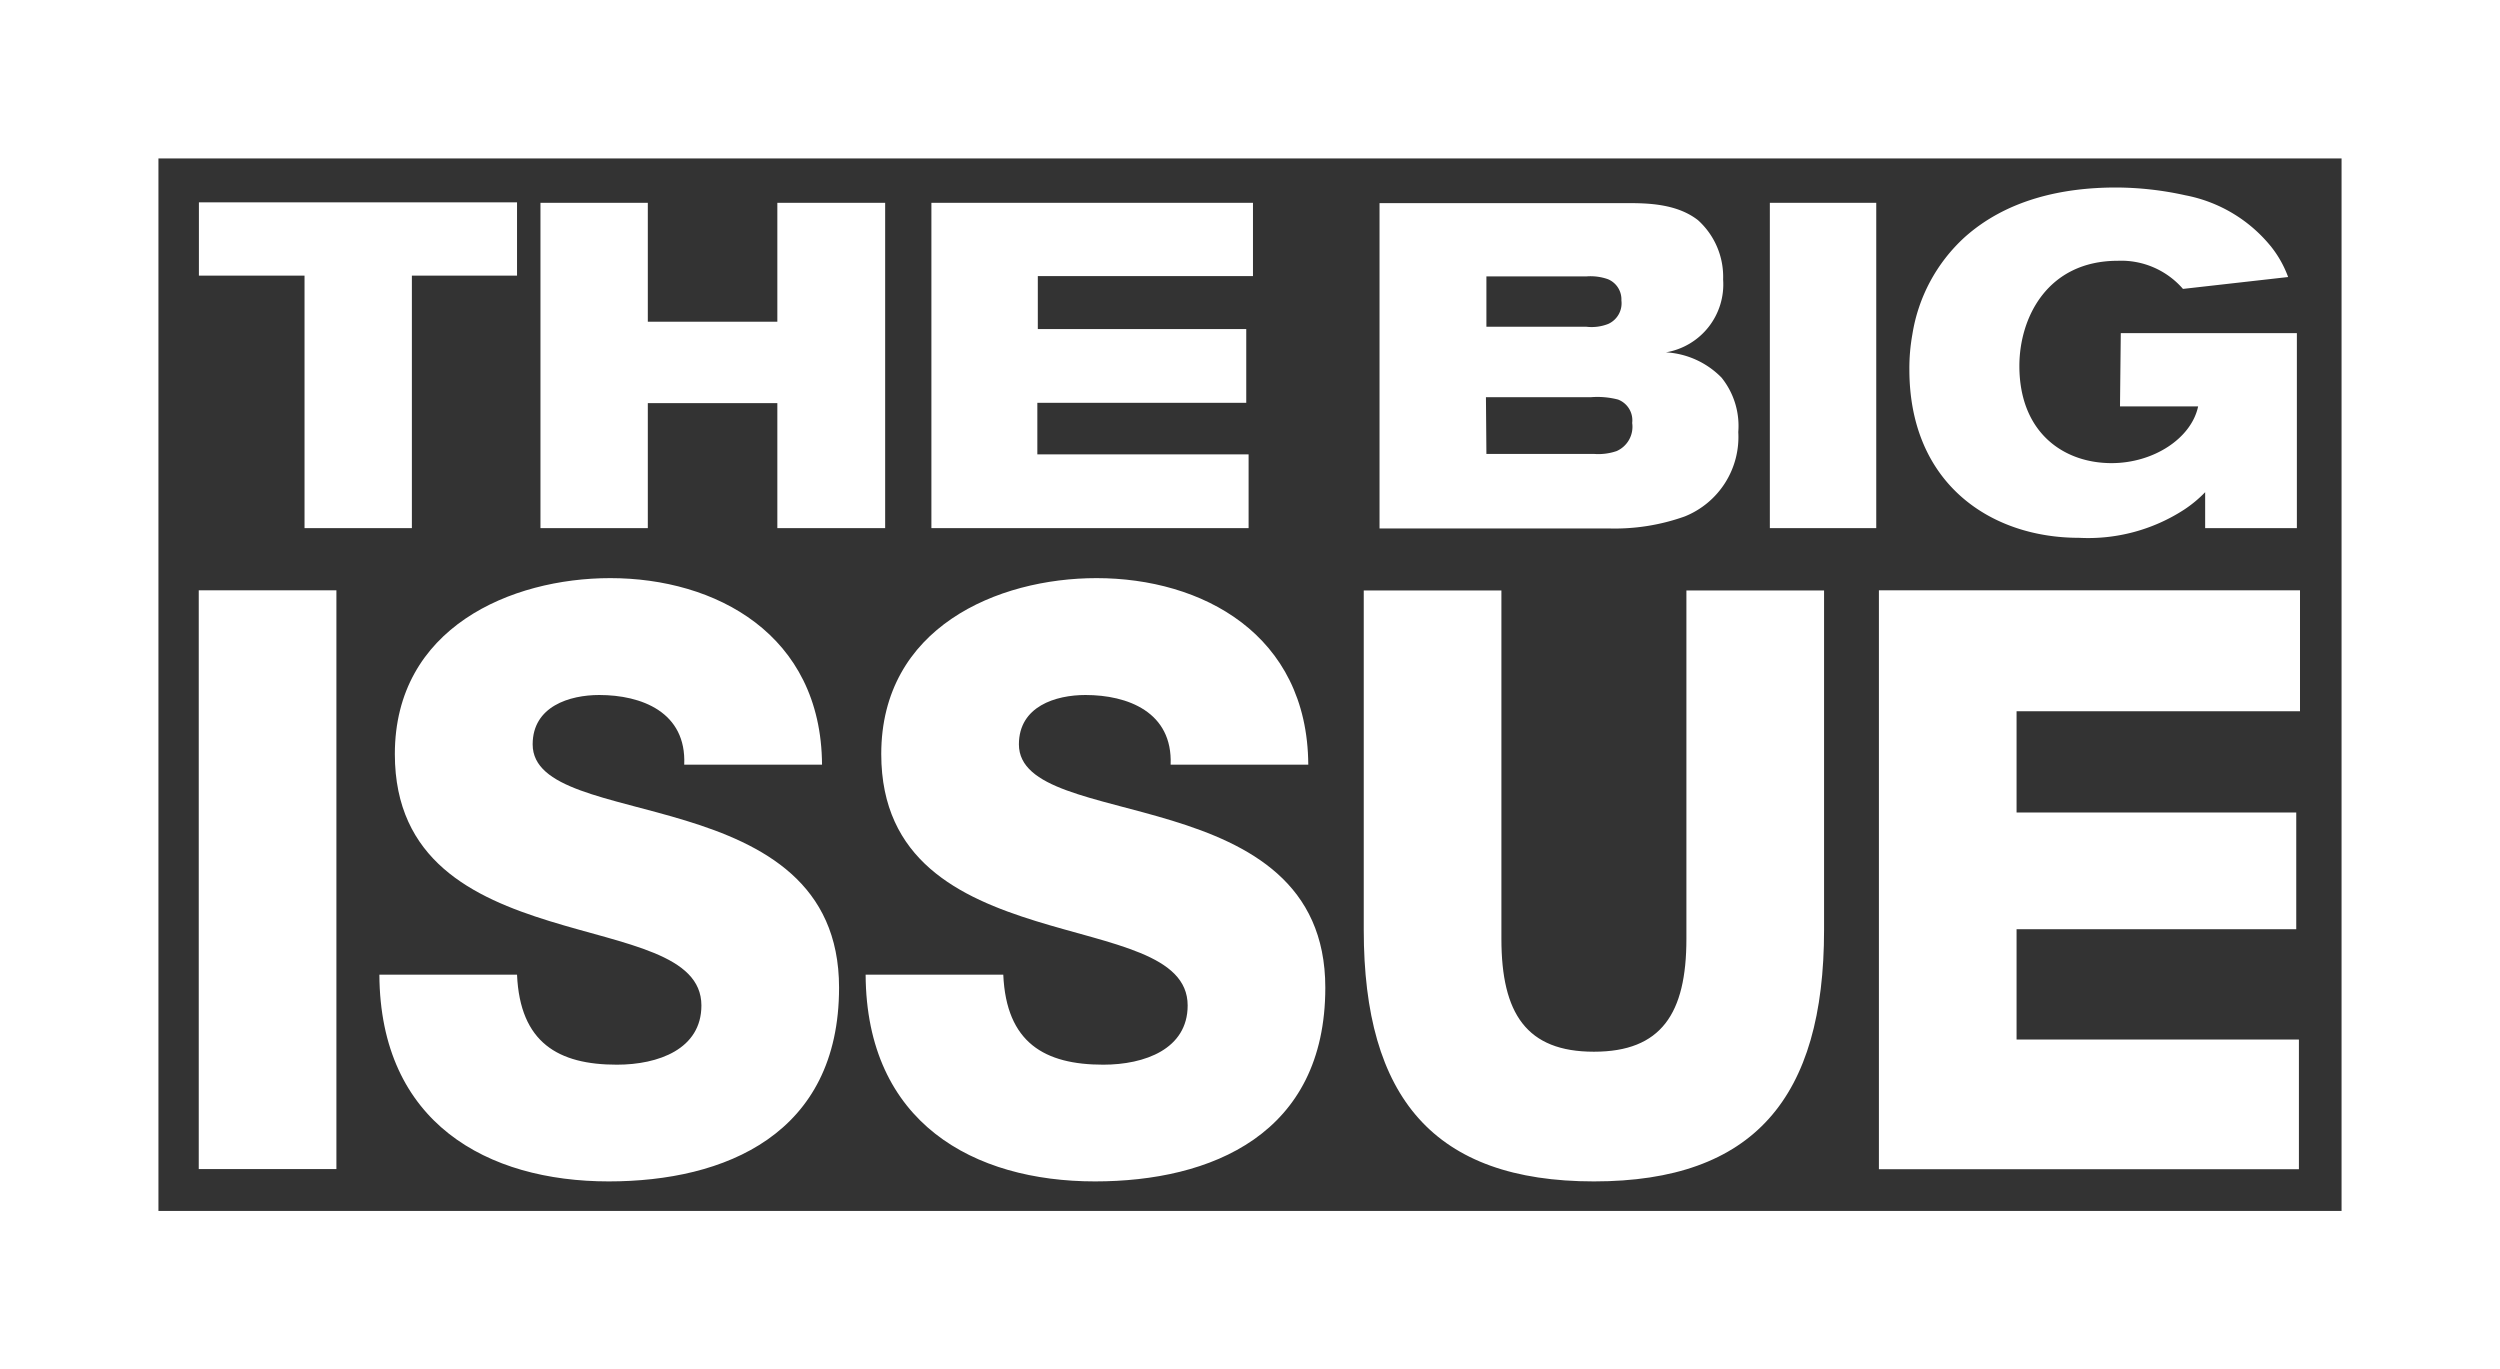
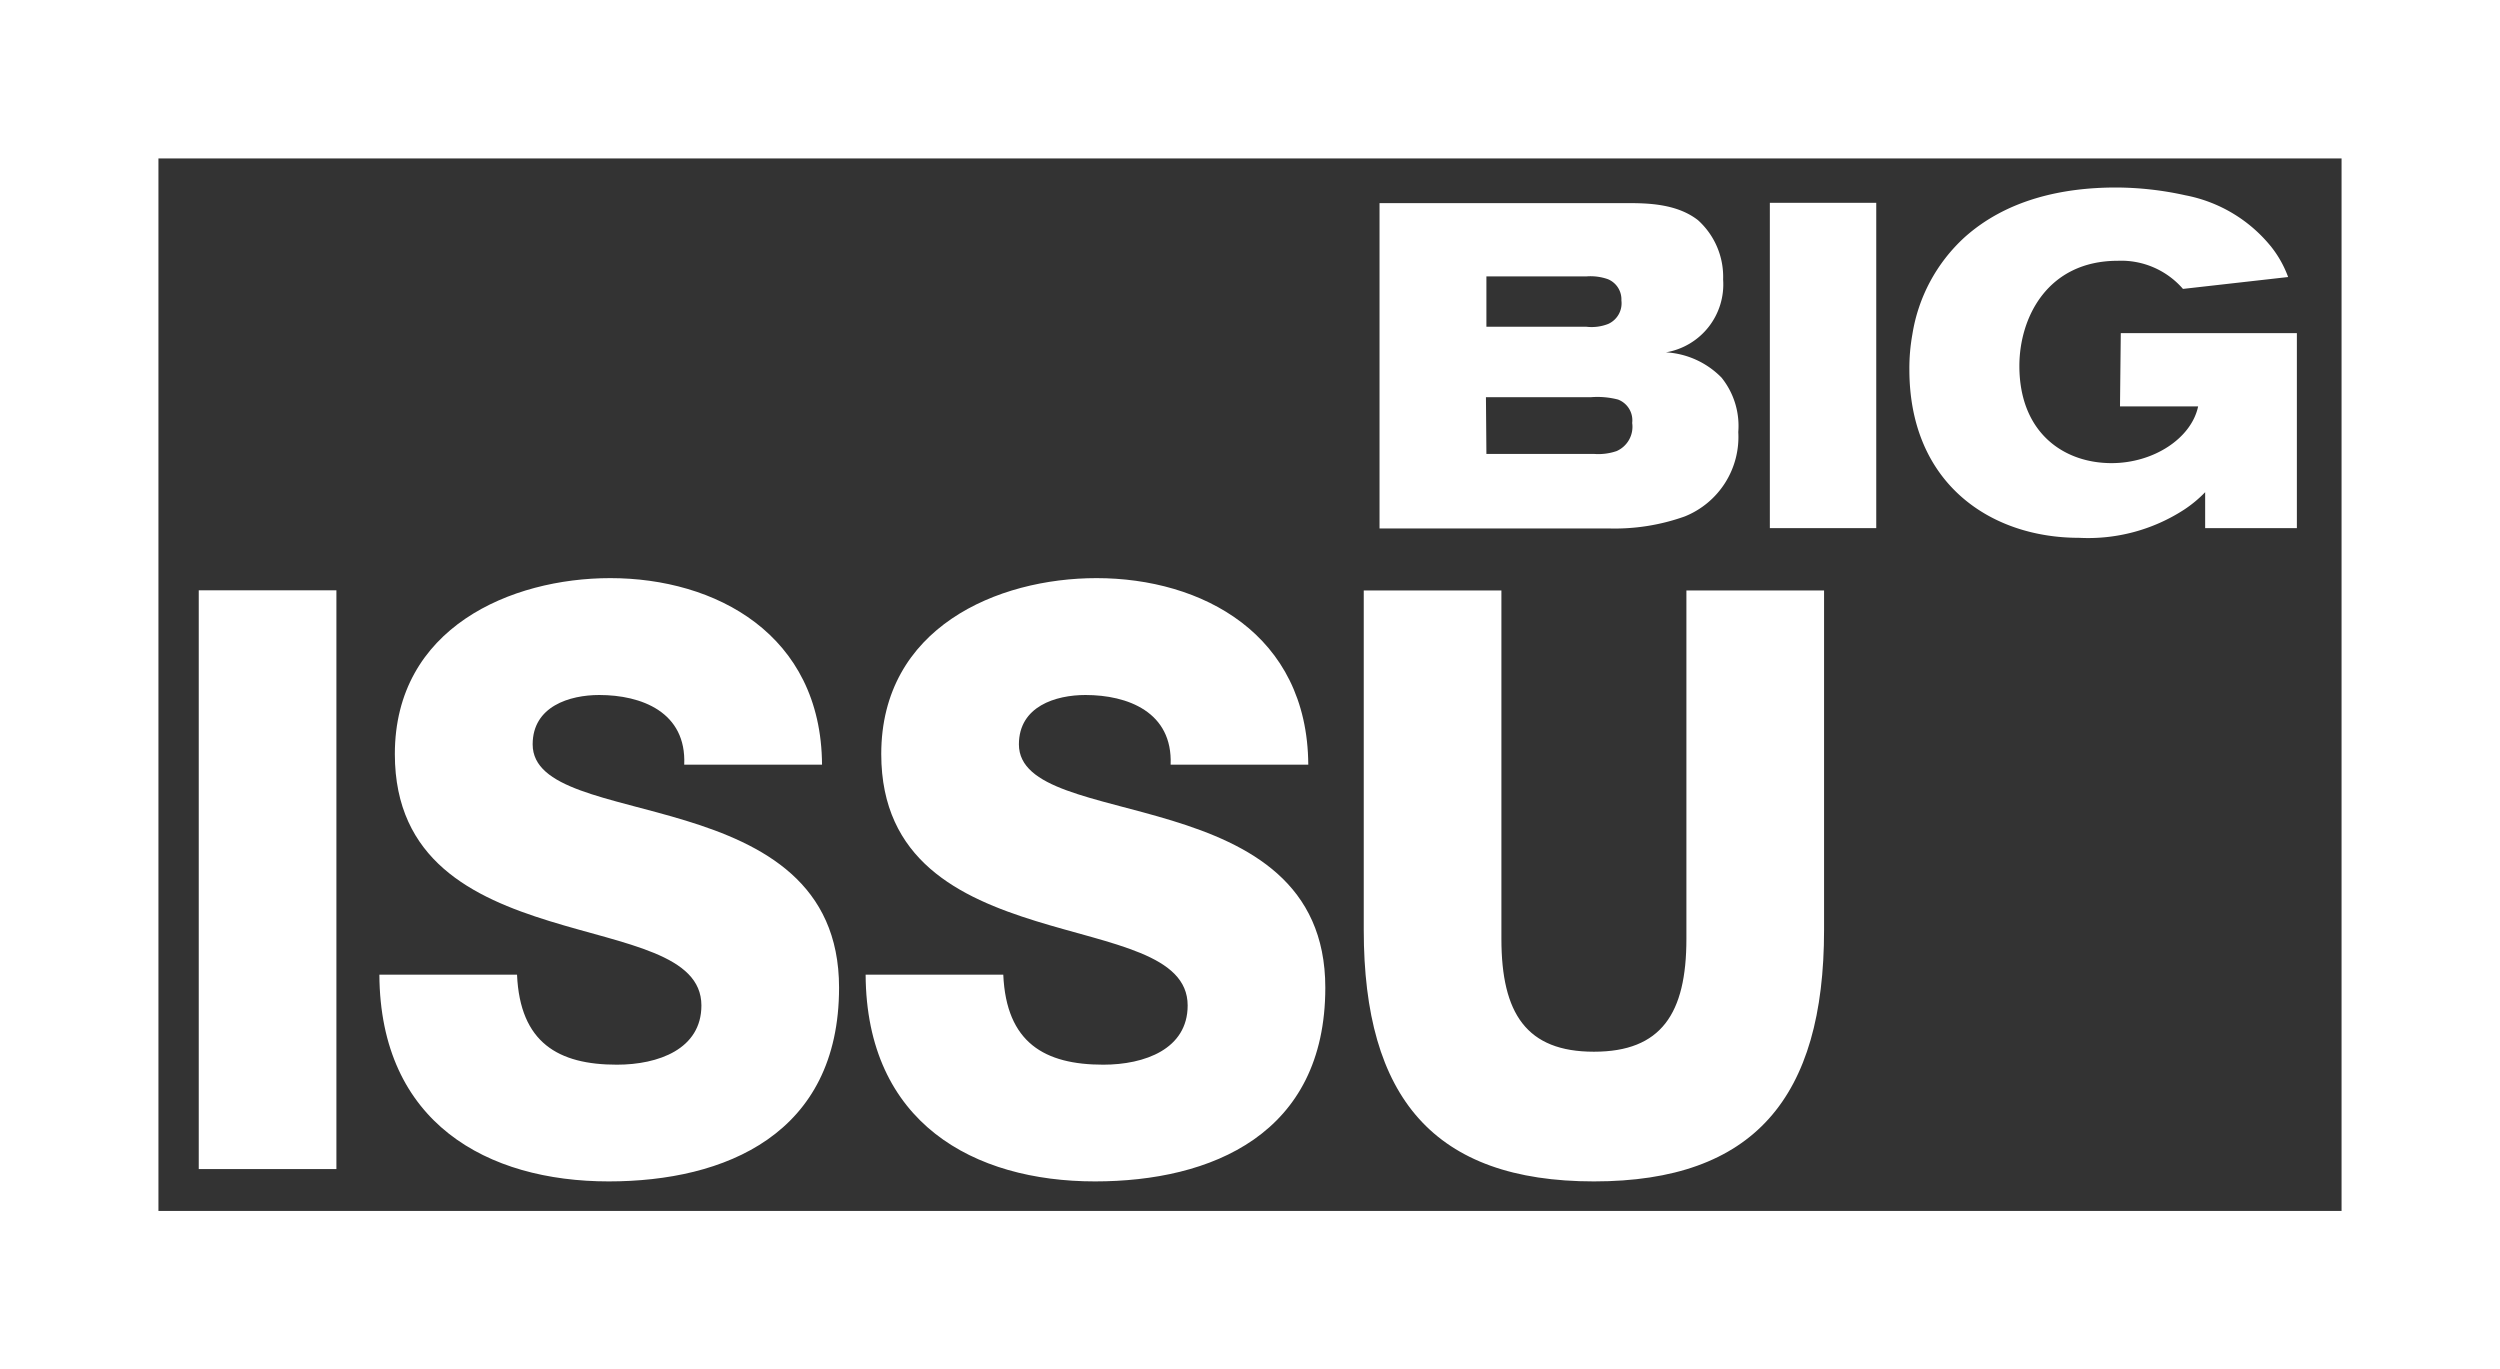
<svg xmlns="http://www.w3.org/2000/svg" viewBox="0 0 160 87.64">
  <rect x="0" y="0" width="160" height="87.64" fill="#333333" stroke="none" />
  <defs>
    <clipPath id="clip-path">
      <path fill="none" d="M0 0h160v87.64H0z" />
    </clipPath>
    <style>.cls-2{fill:#fff}.cls-3{clip-path:url(#clip-path)}</style>
  </defs>
  <g id="Layer_2" data-name="Layer 2">
    <g id="Layer_1-2" data-name="Layer 1">
      <path class="cls-2" d="M10.14 10.14h139.72V77.5H10.14zM0 87.64h160V0H0z" />
      <path class="cls-2" d="M12.72 37.78h8.81v37.04h-8.81z" />
      <g class="cls-3">
        <path class="cls-2" d="M33.09 62.38c.19 4.36 2.65 5.76 6.39 5.76 2.66 0 5.41-1 5.41-3.79 0-3.27-4.84-3.89-9.72-5.4s-9.9-3.89-9.9-10.69c0-8.09 7.44-11.26 13.79-11.26 6.72 0 13.5 3.58 13.55 11.94h-8.82c.15-3.37-2.74-4.46-5.44-4.46-1.89 0-4.26.72-4.26 3.16 0 2.85 4.87 3.37 9.8 4.88s9.81 4 9.81 10.69c0 9.39-7.3 12.4-14.74 12.4-7.77 0-14.63-3.74-14.68-13.23zm31.12 0c.19 4.36 2.65 5.76 6.4 5.76 2.65 0 5.4-1 5.4-3.79 0-3.27-4.84-3.89-9.71-5.4s-9.9-3.89-9.9-10.69C56.4 40.17 63.83 37 70.18 37c6.73 0 13.5 3.58 13.55 11.94h-8.81c.14-3.37-2.75-4.46-5.45-4.46-1.9 0-4.26.72-4.26 3.16 0 2.85 4.87 3.37 9.8 4.88s9.81 4 9.81 10.69c0 9.39-7.3 12.4-14.74 12.4-7.76 0-14.63-3.74-14.68-13.23zm52.53-2.86c0 10.74-4.5 16.09-14.73 16.09s-14.73-5.35-14.73-16.09V37.79h8.81v22.3c0 4.78 1.61 7.22 5.92 7.22s5.92-2.44 5.92-7.22v-22.3h8.81z" />
      </g>
-       <path class="cls-2" d="M120.25 37.78h26.95v7.74h-18.14V52h17.9v7.47h-17.9v7.06h18.07v8.3h-26.88V37.78zM33.09 12.95v4.69h-6.73V33.8h-6.87V17.64h-6.76v-4.69h20.36zm1.5.03h6.87v7.61h8.29v-7.61h6.9V33.8h-6.9v-8h-8.29v8h-6.87V12.98zm45.6 0v4.69H66.42v3.39h13.34v4.72H66.39v3.3h13.52v4.72h-20.3V12.98h20.58z" />
      <g class="cls-3">
-         <path class="cls-2" d="M95.13 20.91h6.38a2.91 2.91 0 001.42-.18 1.45 1.45 0 00.84-1.5 1.4 1.4 0 00-.86-1.36 3.34 3.34 0 00-1.38-.18h-6.4zm0 8.14H102a3.61 3.61 0 001.46-.18 1.7 1.7 0 001-1.8 1.42 1.42 0 00-.91-1.5 5.28 5.28 0 00-1.72-.15H95.1zM88.29 13h15.93c1.32 0 3.13.06 4.45 1.09a4.88 4.88 0 011.61 3.8 4.41 4.41 0 01-3.66 4.66 5.41 5.41 0 013.56 1.62 4.93 4.93 0 011.07 3.48 5.48 5.48 0 01-3.42 5.4 13.33 13.33 0 01-4.92.77H88.29z" />
+         <path class="cls-2" d="M95.13 20.91h6.38a2.91 2.91 0 001.42-.18 1.45 1.45 0 00.84-1.5 1.4 1.4 0 00-.86-1.36 3.34 3.34 0 00-1.38-.18h-6.4zm0 8.14H102a3.61 3.61 0 001.46-.18 1.7 1.7 0 001-1.8 1.42 1.42 0 00-.91-1.5 5.28 5.28 0 00-1.72-.15H95.1zM88.29 13h15.93c1.32 0 3.13.06 4.45 1.09a4.88 4.88 0 011.61 3.8 4.41 4.41 0 01-3.66 4.66 5.41 5.41 0 013.56 1.62 4.93 4.93 0 011.07 3.48 5.48 5.48 0 01-3.42 5.4 13.33 13.33 0 01-4.92.77H88.29" />
      </g>
      <path class="cls-2" d="M113.27 12.98h6.81V33.8h-6.81z" />
      <g class="cls-3">
        <path class="cls-2" d="M135.73 21.32H147V33.8h-5.87v-2.3a7.87 7.87 0 01-1.35 1.12 11.28 11.28 0 01-6.73 1.8c-5.66 0-10.85-3.48-10.85-10.77a12.17 12.17 0 01.19-2.24 10.69 10.69 0 013.34-6.22c2.7-2.42 6.27-3.19 9.7-3.19a20.77 20.77 0 014.44.5 9.3 9.3 0 015.5 3.31 6.93 6.93 0 011.07 1.92l-6.73.76a5.23 5.23 0 00-4.17-1.8c-4.5 0-6.3 3.63-6.3 6.73 0 4.24 2.8 6.22 5.9 6.22 2.69 0 5.11-1.59 5.54-3.63h-5z" />
      </g>
    </g>
  </g>
</svg>